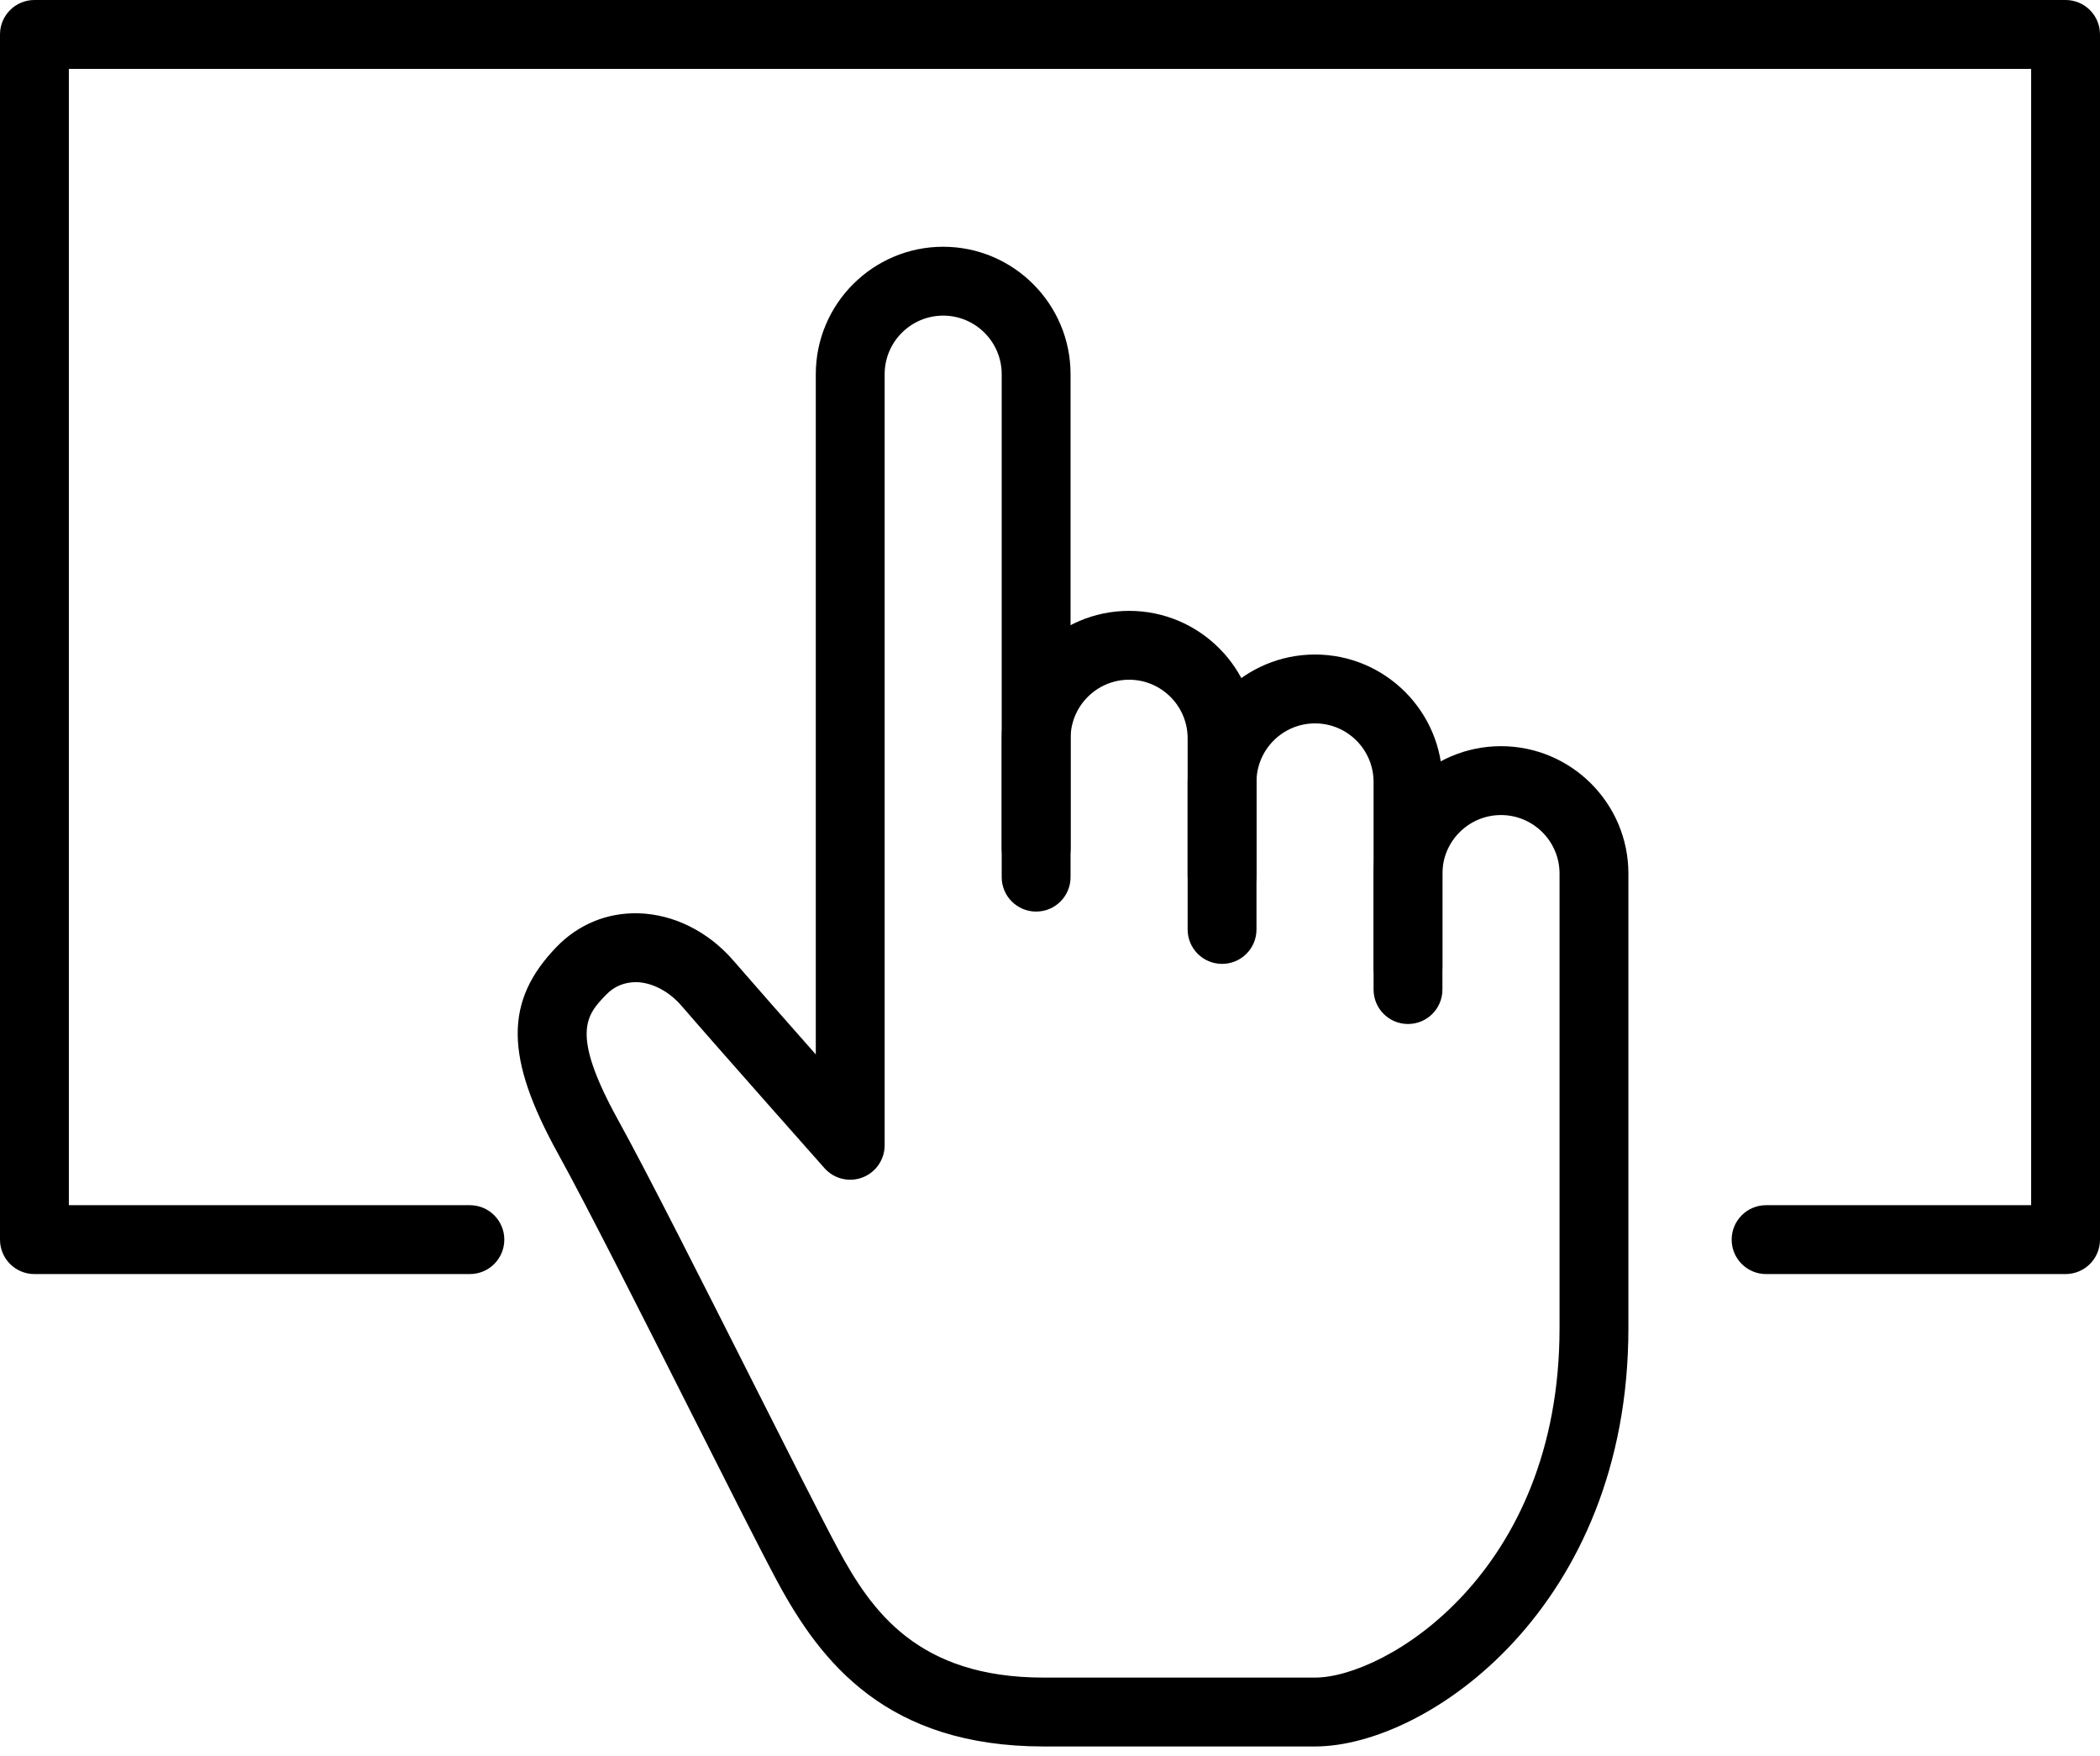
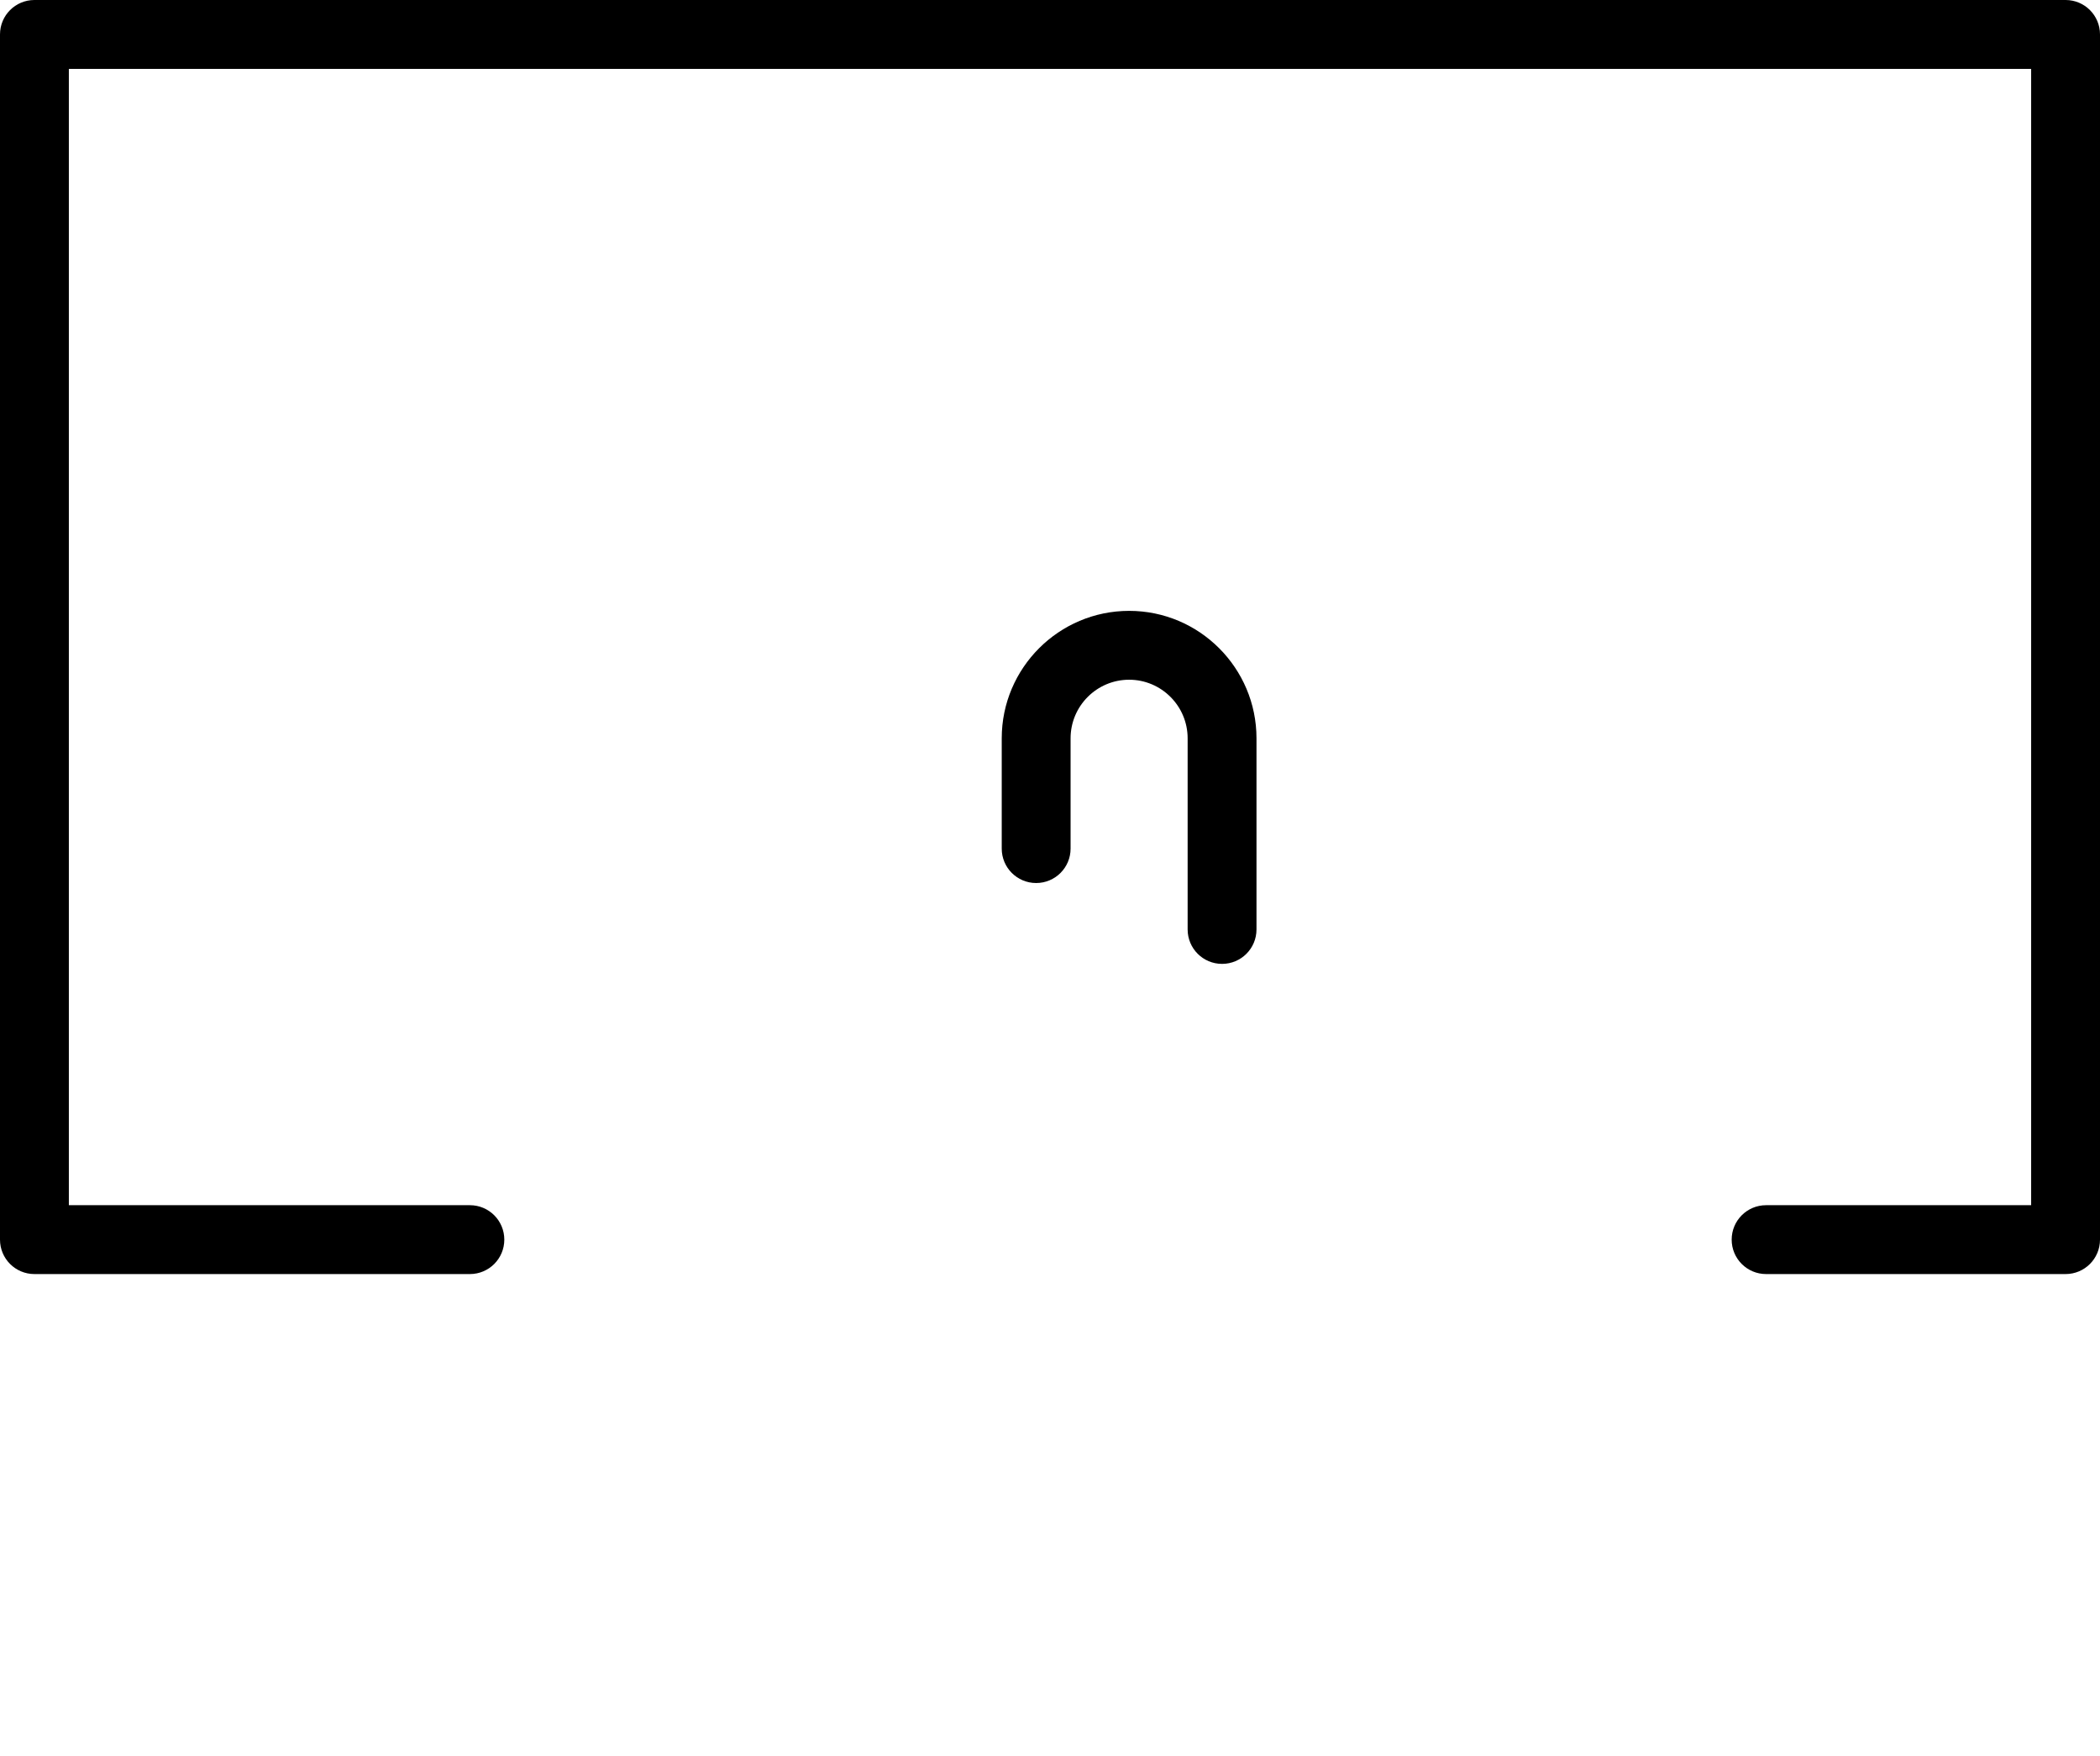
<svg xmlns="http://www.w3.org/2000/svg" width="61px" height="51px" viewBox="0 0 61 51" version="1.1">
  <title>trackpad</title>
  <desc>Created with Sketch.</desc>
  <defs />
  <g id="macbook-pro-icons" stroke="none" stroke-width="1" fill="none" fill-rule="evenodd" transform="translate(-556, -4617)">
    <g id="trackpad" transform="translate(556, 4605)" fill="#000000">
      <g id="Page-1" transform="translate(0, 12)">
-         <path d="M38.199,50.719 L30.317,50.719 C25.773,50.719 23.856,48.298 22.58,45.93 C22.1,45.037 21.167,43.187 20.086,41.044 C18.662,38.222 17.049,35.023 16.208,33.501 C14.661,30.7 14.649,29.073 16.165,27.501 C16.797,26.845 17.638,26.499 18.543,26.523 C19.569,26.55 20.577,27.053 21.308,27.902 C21.797,28.468 22.801,29.608 23.697,30.622 L23.697,10.867 C23.697,8.826 25.357,7.166 27.397,7.166 C29.437,7.166 31.097,8.826 31.097,10.867 L31.097,25.473 C31.097,26.026 30.65,26.473 30.097,26.473 C29.545,26.473 29.097,26.026 29.097,25.473 L29.097,10.867 C29.097,9.929 28.335,9.166 27.397,9.166 C26.46,9.166 25.697,9.929 25.697,10.867 L25.697,33.26 C25.697,33.675 25.44,34.047 25.053,34.195 C24.663,34.343 24.224,34.235 23.949,33.924 C23.949,33.924 20.793,30.366 19.794,29.207 C19.434,28.79 18.946,28.534 18.488,28.522 C18.147,28.522 17.848,28.636 17.605,28.889 C17.039,29.477 16.551,29.984 17.959,32.534 C18.817,34.089 20.44,37.306 21.872,40.144 C22.902,42.185 23.875,44.114 24.342,44.982 C25.315,46.789 26.661,48.719 30.317,48.719 L38.199,48.719 C40.22,48.719 45.301,45.701 45.301,38.574 L45.301,25.369 C45.301,24.433 44.538,23.67 43.6,23.67 C42.662,23.67 41.899,24.433 41.899,25.369 L41.899,28.094 C41.899,28.647 41.452,29.094 40.899,29.094 C40.346,29.094 39.899,28.647 39.899,28.094 L39.899,25.369 C39.899,23.329 41.559,21.67 43.6,21.67 C45.64,21.67 47.301,23.329 47.301,25.369 L47.301,38.574 C47.301,46.66 41.466,50.719 38.199,50.719" id="Fill-1" />
        <path d="M35.498,27.992 C34.945,27.992 34.498,27.545 34.498,26.992 L34.498,21.441 C34.498,20.503 33.735,19.74 32.799,19.74 C31.86,19.74 31.098,20.503 31.098,21.441 L31.098,24.644 C31.098,25.197 30.65,25.644 30.098,25.644 C29.545,25.644 29.098,25.197 29.098,24.644 L29.098,21.441 C29.098,19.4 30.758,17.74 32.799,17.74 C34.839,17.74 36.498,19.4 36.498,21.441 L36.498,26.992 C36.498,27.545 36.051,27.992 35.498,27.992" id="Fill-3" />
-         <path d="M40.899,29.738 C40.346,29.738 39.899,29.291 39.899,28.738 L39.899,22.709 C39.899,21.77 39.136,21.008 38.199,21.008 C37.26,21.008 36.498,21.77 36.498,22.709 L36.498,25.433 C36.498,25.986 36.05,26.433 35.498,26.433 C34.945,26.433 34.498,25.986 34.498,25.433 L34.498,22.709 C34.498,20.668 36.158,19.008 38.199,19.008 C40.239,19.008 41.899,20.668 41.899,22.709 L41.899,28.738 C41.899,29.291 41.452,29.738 40.899,29.738" id="Fill-5" />
        <path d="M60,37 L51.301,37 C50.748,37 50.301,36.553 50.301,36 C50.301,35.447 50.748,35 51.301,35 L59,35 L59,2 L2,2 L2,35 L13.649,35 C14.202,35 14.649,35.447 14.649,36 C14.649,36.553 14.202,37 13.649,37 L1,37 C0.447,37 0,36.553 0,36 L0,1 C0,0.447 0.447,0 1,0 L60,0 C60.553,0 61,0.447 61,1 L61,36 C61,36.553 60.553,37 60,37" id="Fill-7" />
      </g>
    </g>
  </g>
</svg>